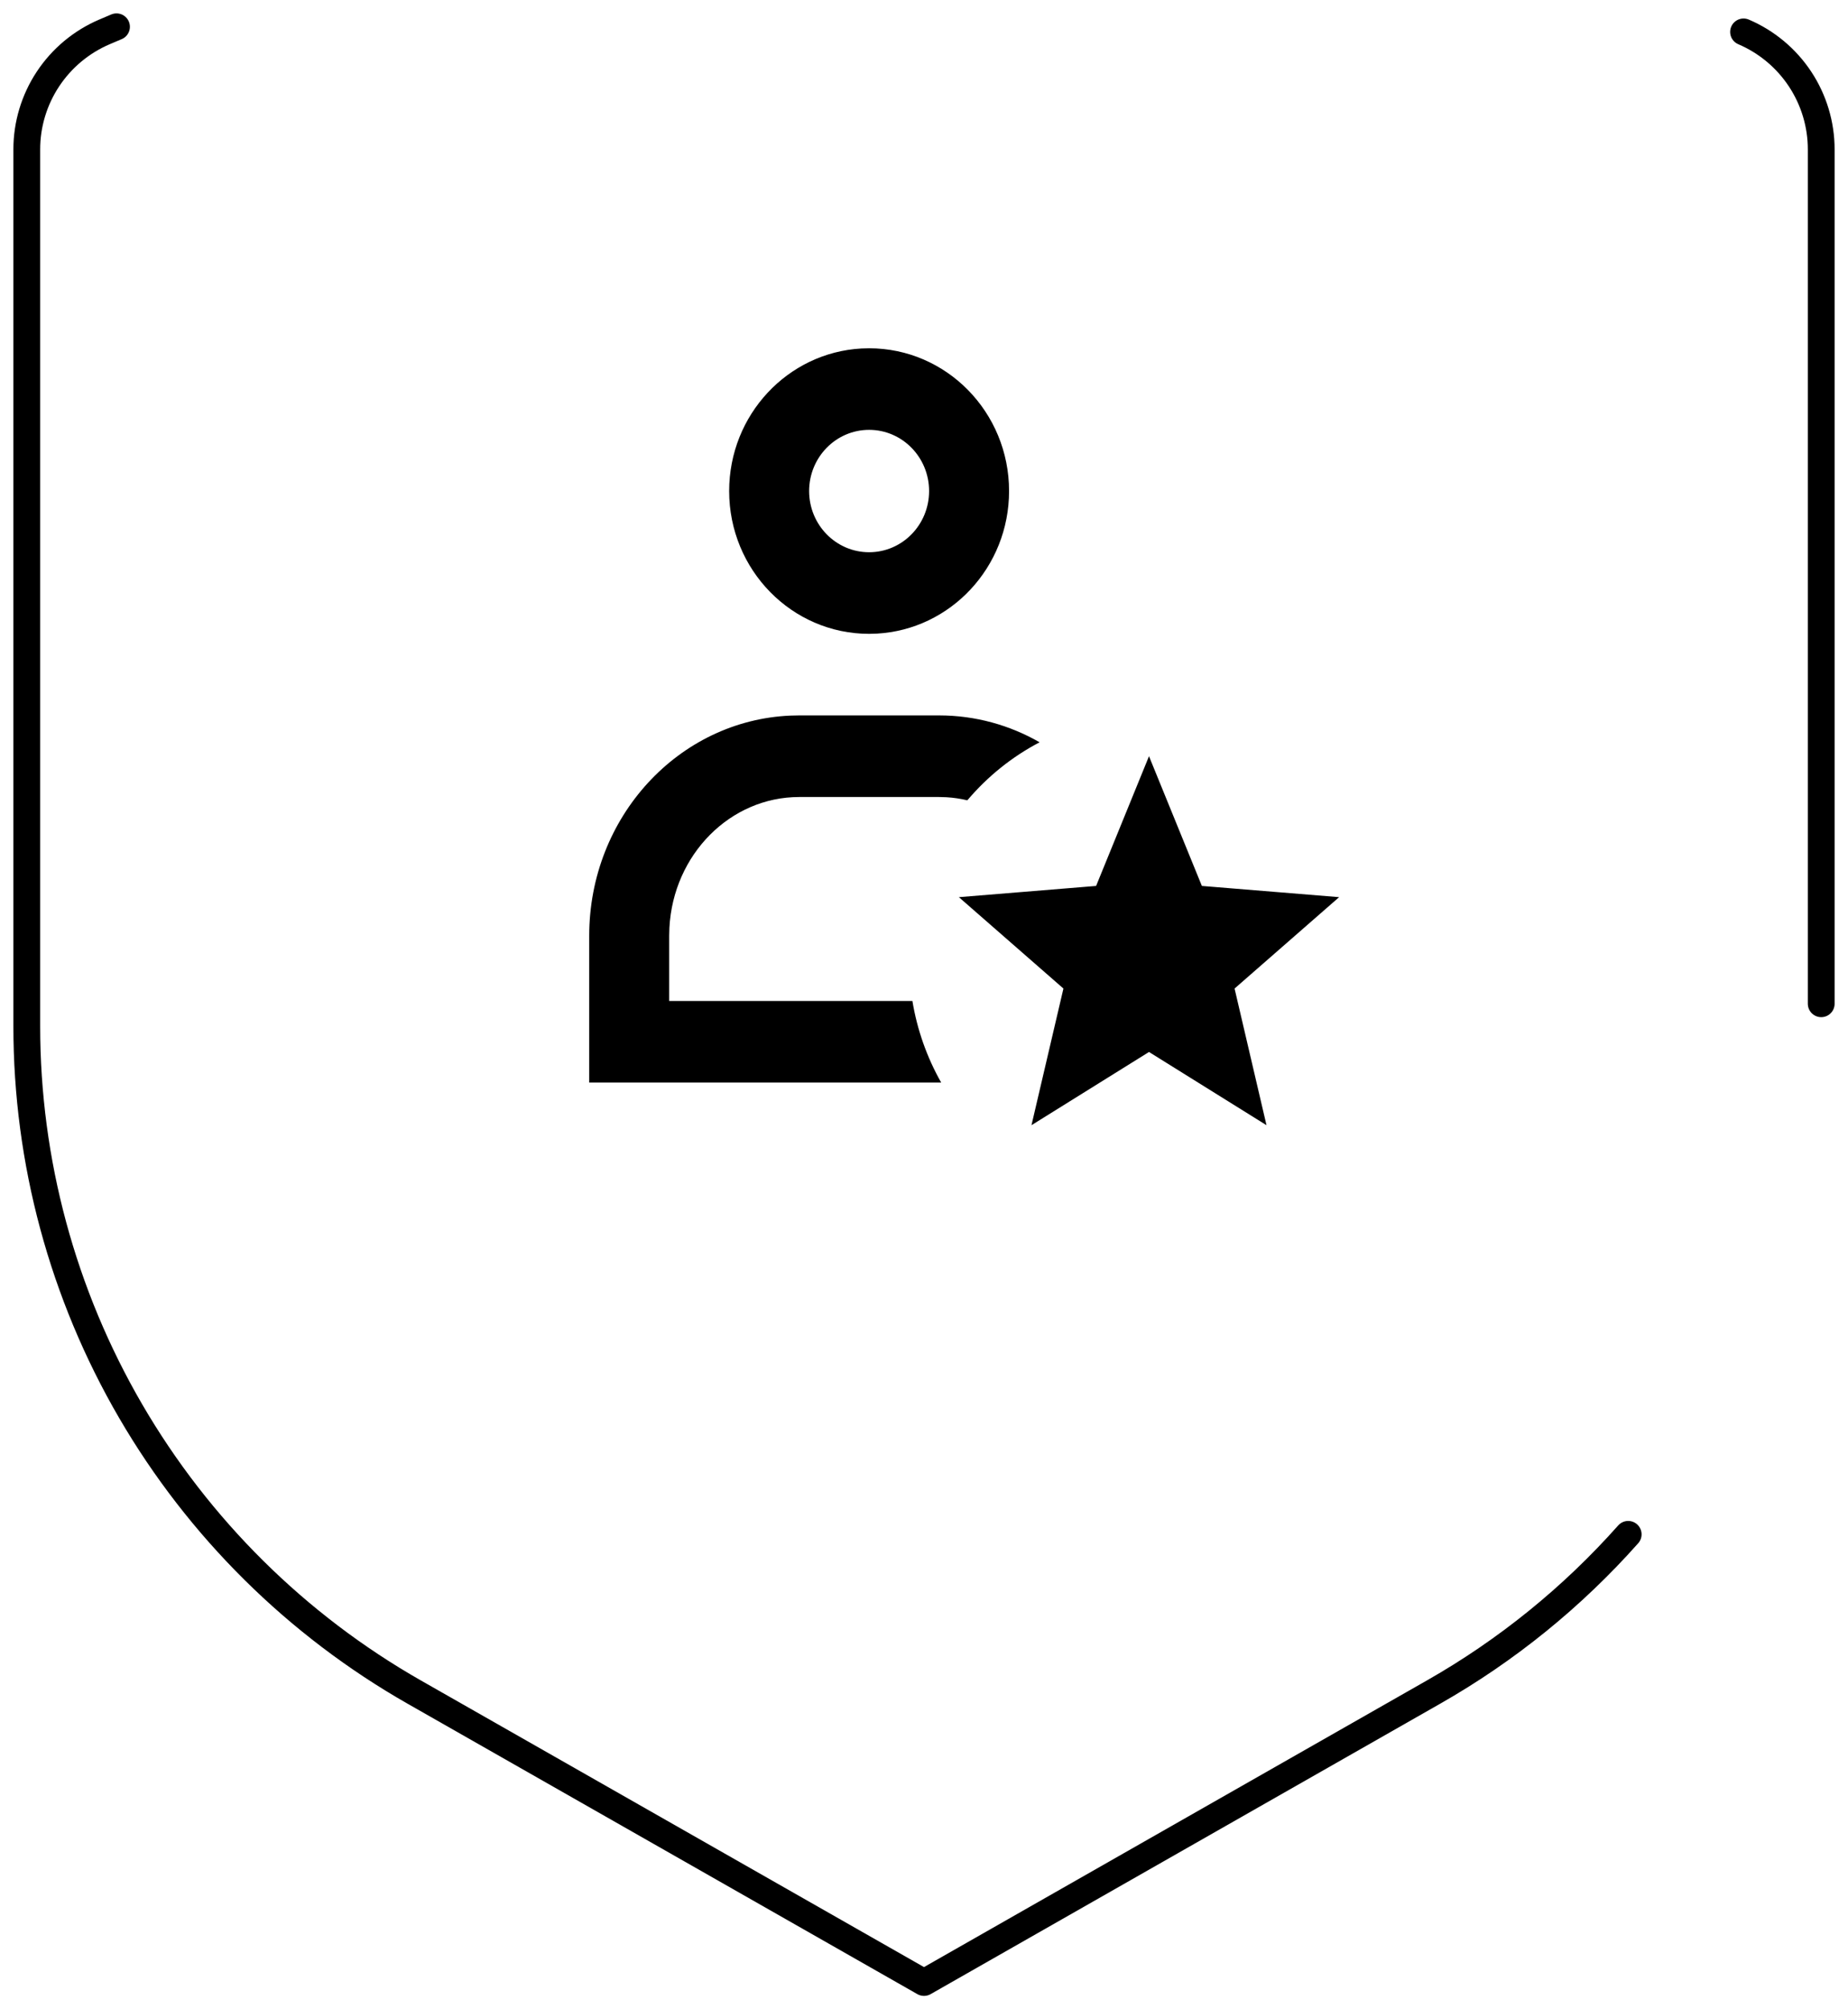
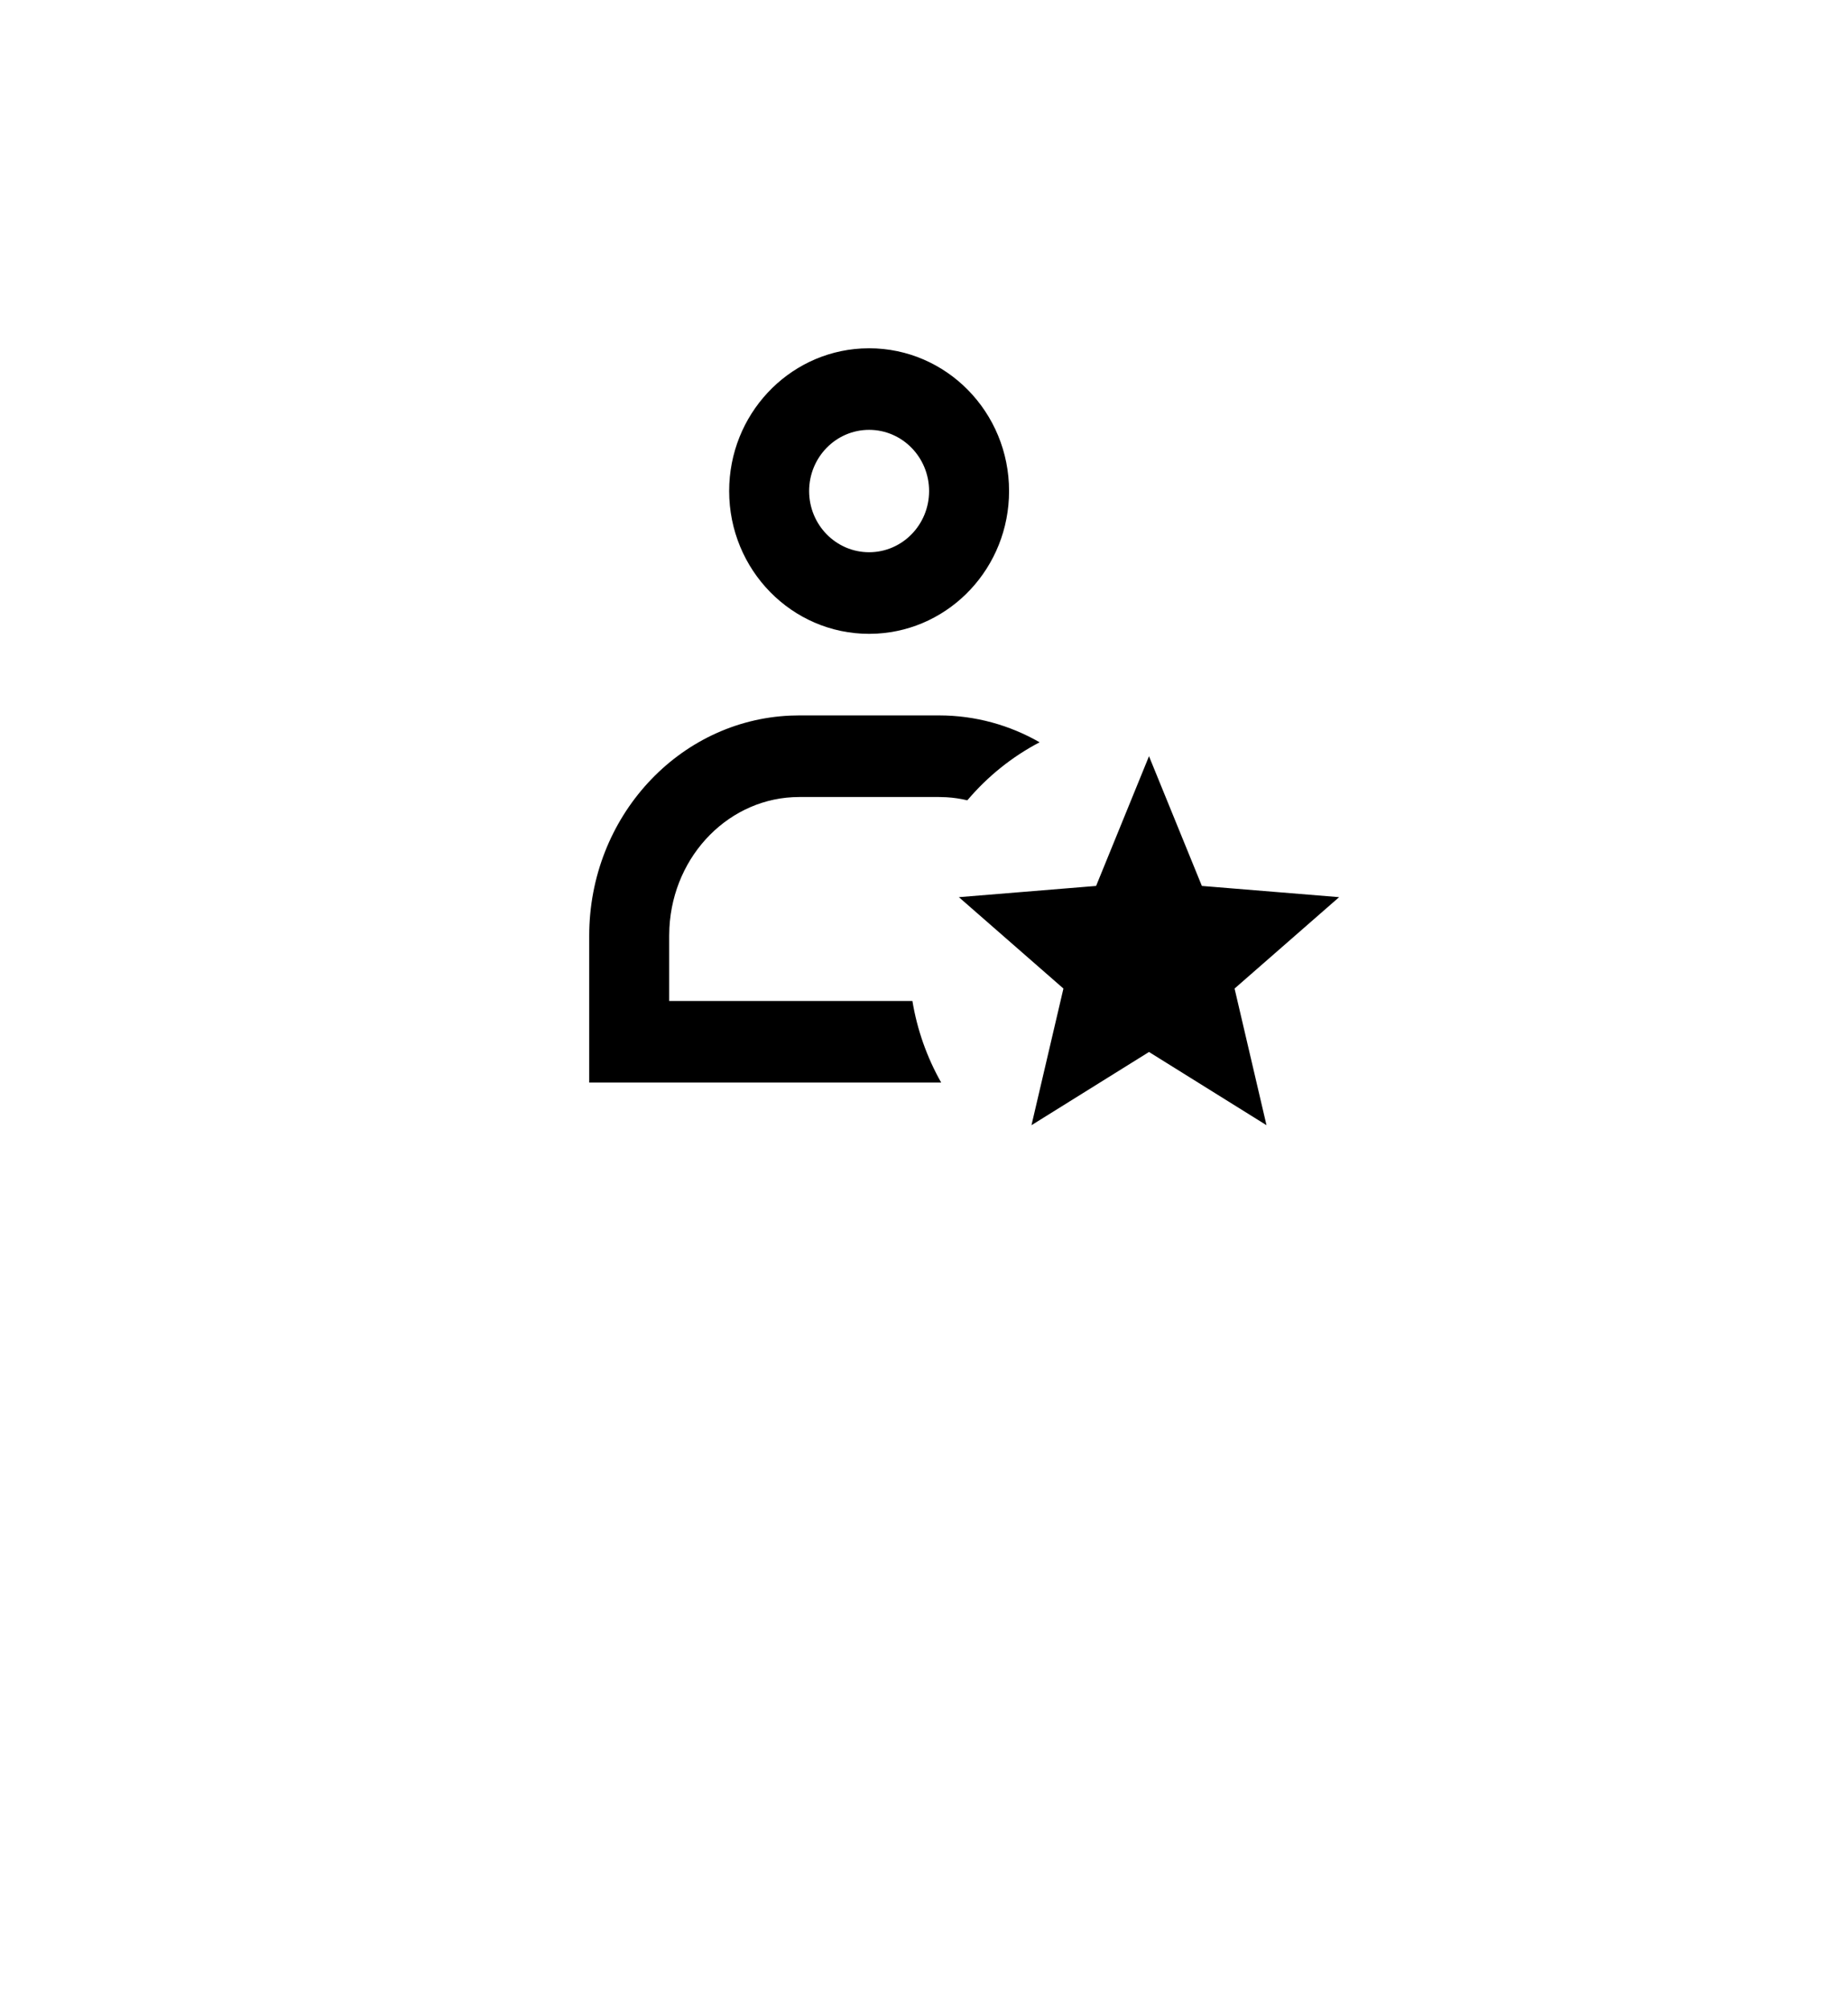
<svg xmlns="http://www.w3.org/2000/svg" width="69" height="75" viewBox="0 0 69 75" fill="none">
  <g id="Group 1579">
-     <path id="Vector" d="M4.35 1L3.9 1.191C3.039 1.559 2.305 2.171 1.789 2.952C1.274 3.732 0.999 4.646 1 5.58V38.302C0.999 43.349 2.337 48.306 4.878 52.672C7.419 57.037 11.072 60.656 15.467 63.16L34.5 74L53.533 63.155C56.259 61.603 58.712 59.615 60.793 57.272M65.1 1.191C65.961 1.559 66.695 2.171 67.211 2.952C67.726 3.732 68.001 4.646 68 5.58V37.467" stroke="black" stroke-linecap="round" stroke-linejoin="round" />
-     <path id="Vector_2" fill-rule="evenodd" clip-rule="evenodd" d="M32.45 13C35.336 13 37.676 15.386 37.676 18.329C37.676 21.175 35.49 23.499 32.737 23.651L32.45 23.659C29.565 23.659 27.225 21.273 27.225 18.329C27.225 15.484 29.411 13.16 32.164 13.008L32.45 13ZM22 40.409H35.142C34.608 39.467 34.244 38.436 34.067 37.363H24.986V34.927L24.994 34.631C25.138 31.893 27.269 29.75 29.838 29.75H35.063L35.337 29.758C35.603 29.774 35.864 29.813 36.118 29.873C36.873 28.981 37.789 28.245 38.817 27.707C37.702 27.068 36.423 26.704 35.063 26.704H29.838L29.515 26.711C25.336 26.889 22 30.499 22 34.927V40.409ZM30.211 18.329C30.211 17.068 31.214 16.045 32.45 16.045C33.687 16.045 34.69 17.068 34.69 18.329C34.69 19.591 33.687 20.613 32.45 20.613C31.214 20.613 30.211 19.591 30.211 18.329ZM38.513 42L42.901 39.267L47.288 42L46.096 36.899L50 33.488L44.875 33.069L42.901 28.227L40.926 33.069L35.802 33.488L39.706 36.899L38.513 42Z" fill="black" />
+     <path id="Vector_2" fill-rule="evenodd" clip-rule="evenodd" d="M32.45 13C35.336 13 37.676 15.386 37.676 18.329C37.676 21.175 35.49 23.499 32.737 23.651L32.45 23.659C29.565 23.659 27.225 21.273 27.225 18.329C27.225 15.484 29.411 13.16 32.164 13.008L32.45 13ZM22 40.409H35.142C34.608 39.467 34.244 38.436 34.067 37.363H24.986V34.927L24.994 34.631C25.138 31.893 27.269 29.75 29.838 29.75H35.063L35.337 29.758C35.603 29.774 35.864 29.813 36.118 29.873C36.873 28.981 37.789 28.245 38.817 27.707C37.702 27.068 36.423 26.704 35.063 26.704H29.838L29.515 26.711C25.336 26.889 22 30.499 22 34.927V40.409M30.211 18.329C30.211 17.068 31.214 16.045 32.45 16.045C33.687 16.045 34.69 17.068 34.69 18.329C34.69 19.591 33.687 20.613 32.45 20.613C31.214 20.613 30.211 19.591 30.211 18.329ZM38.513 42L42.901 39.267L47.288 42L46.096 36.899L50 33.488L44.875 33.069L42.901 28.227L40.926 33.069L35.802 33.488L39.706 36.899L38.513 42Z" fill="black" />
  </g>
</svg>